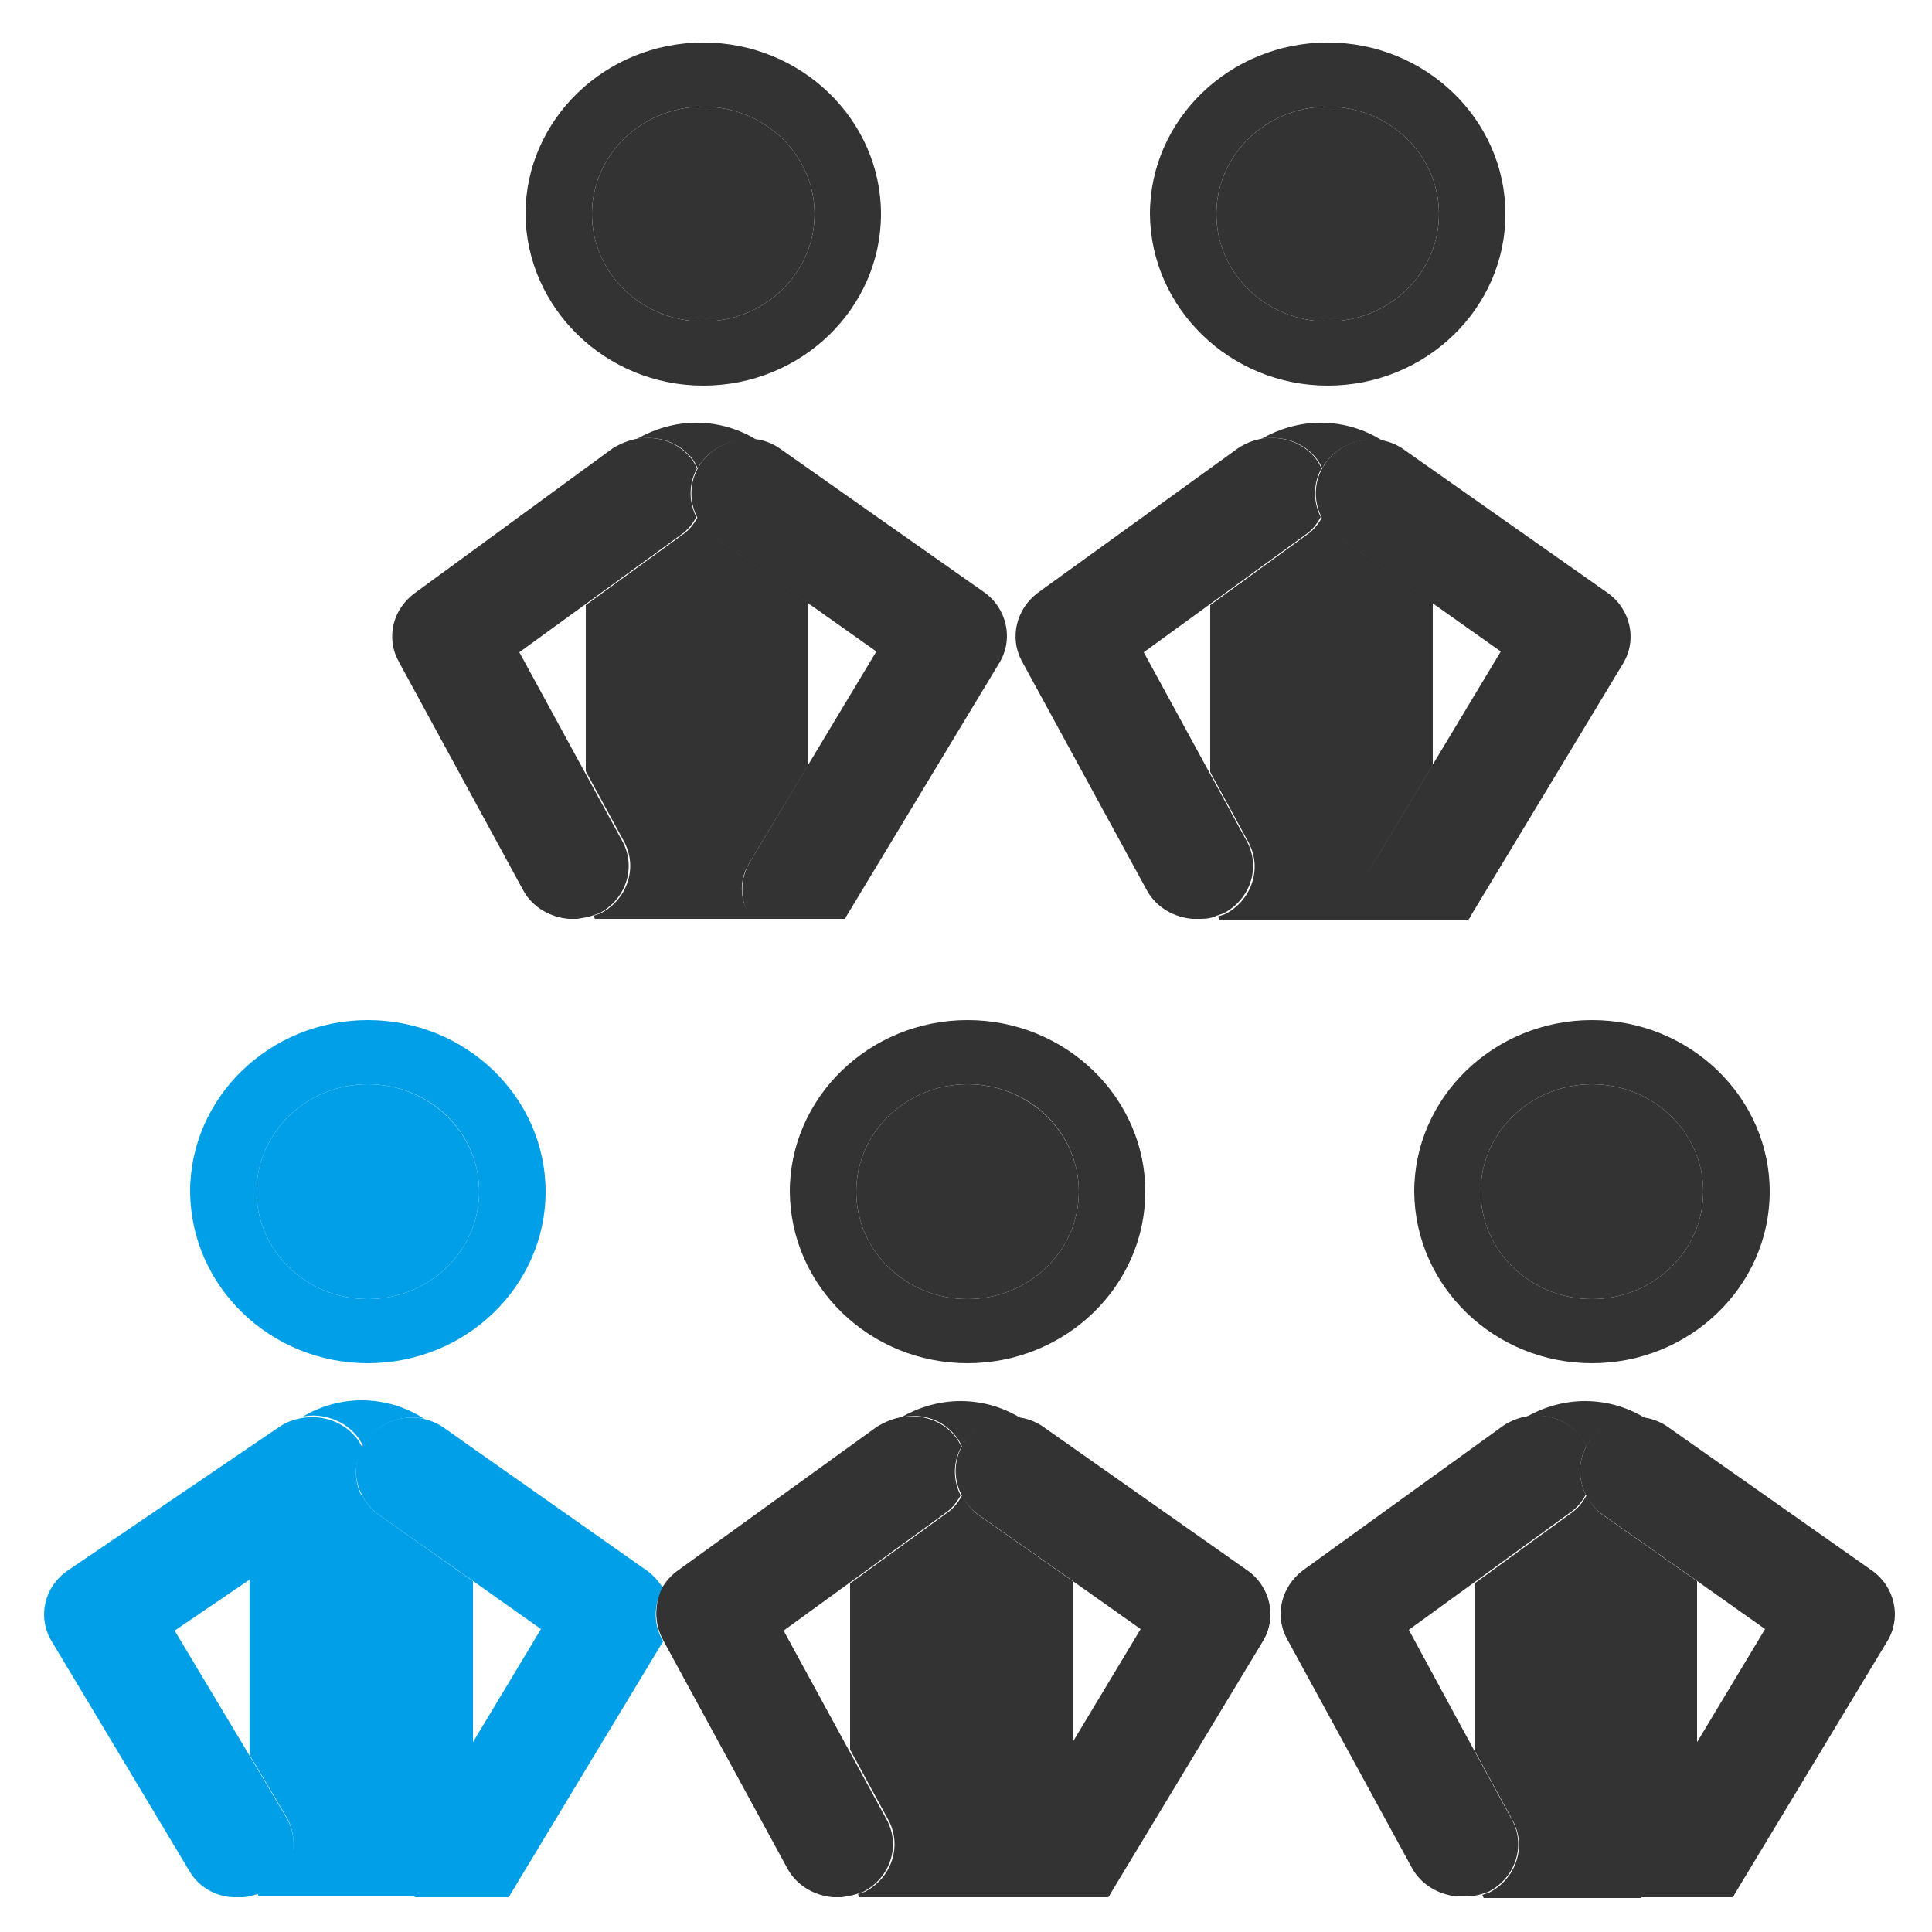
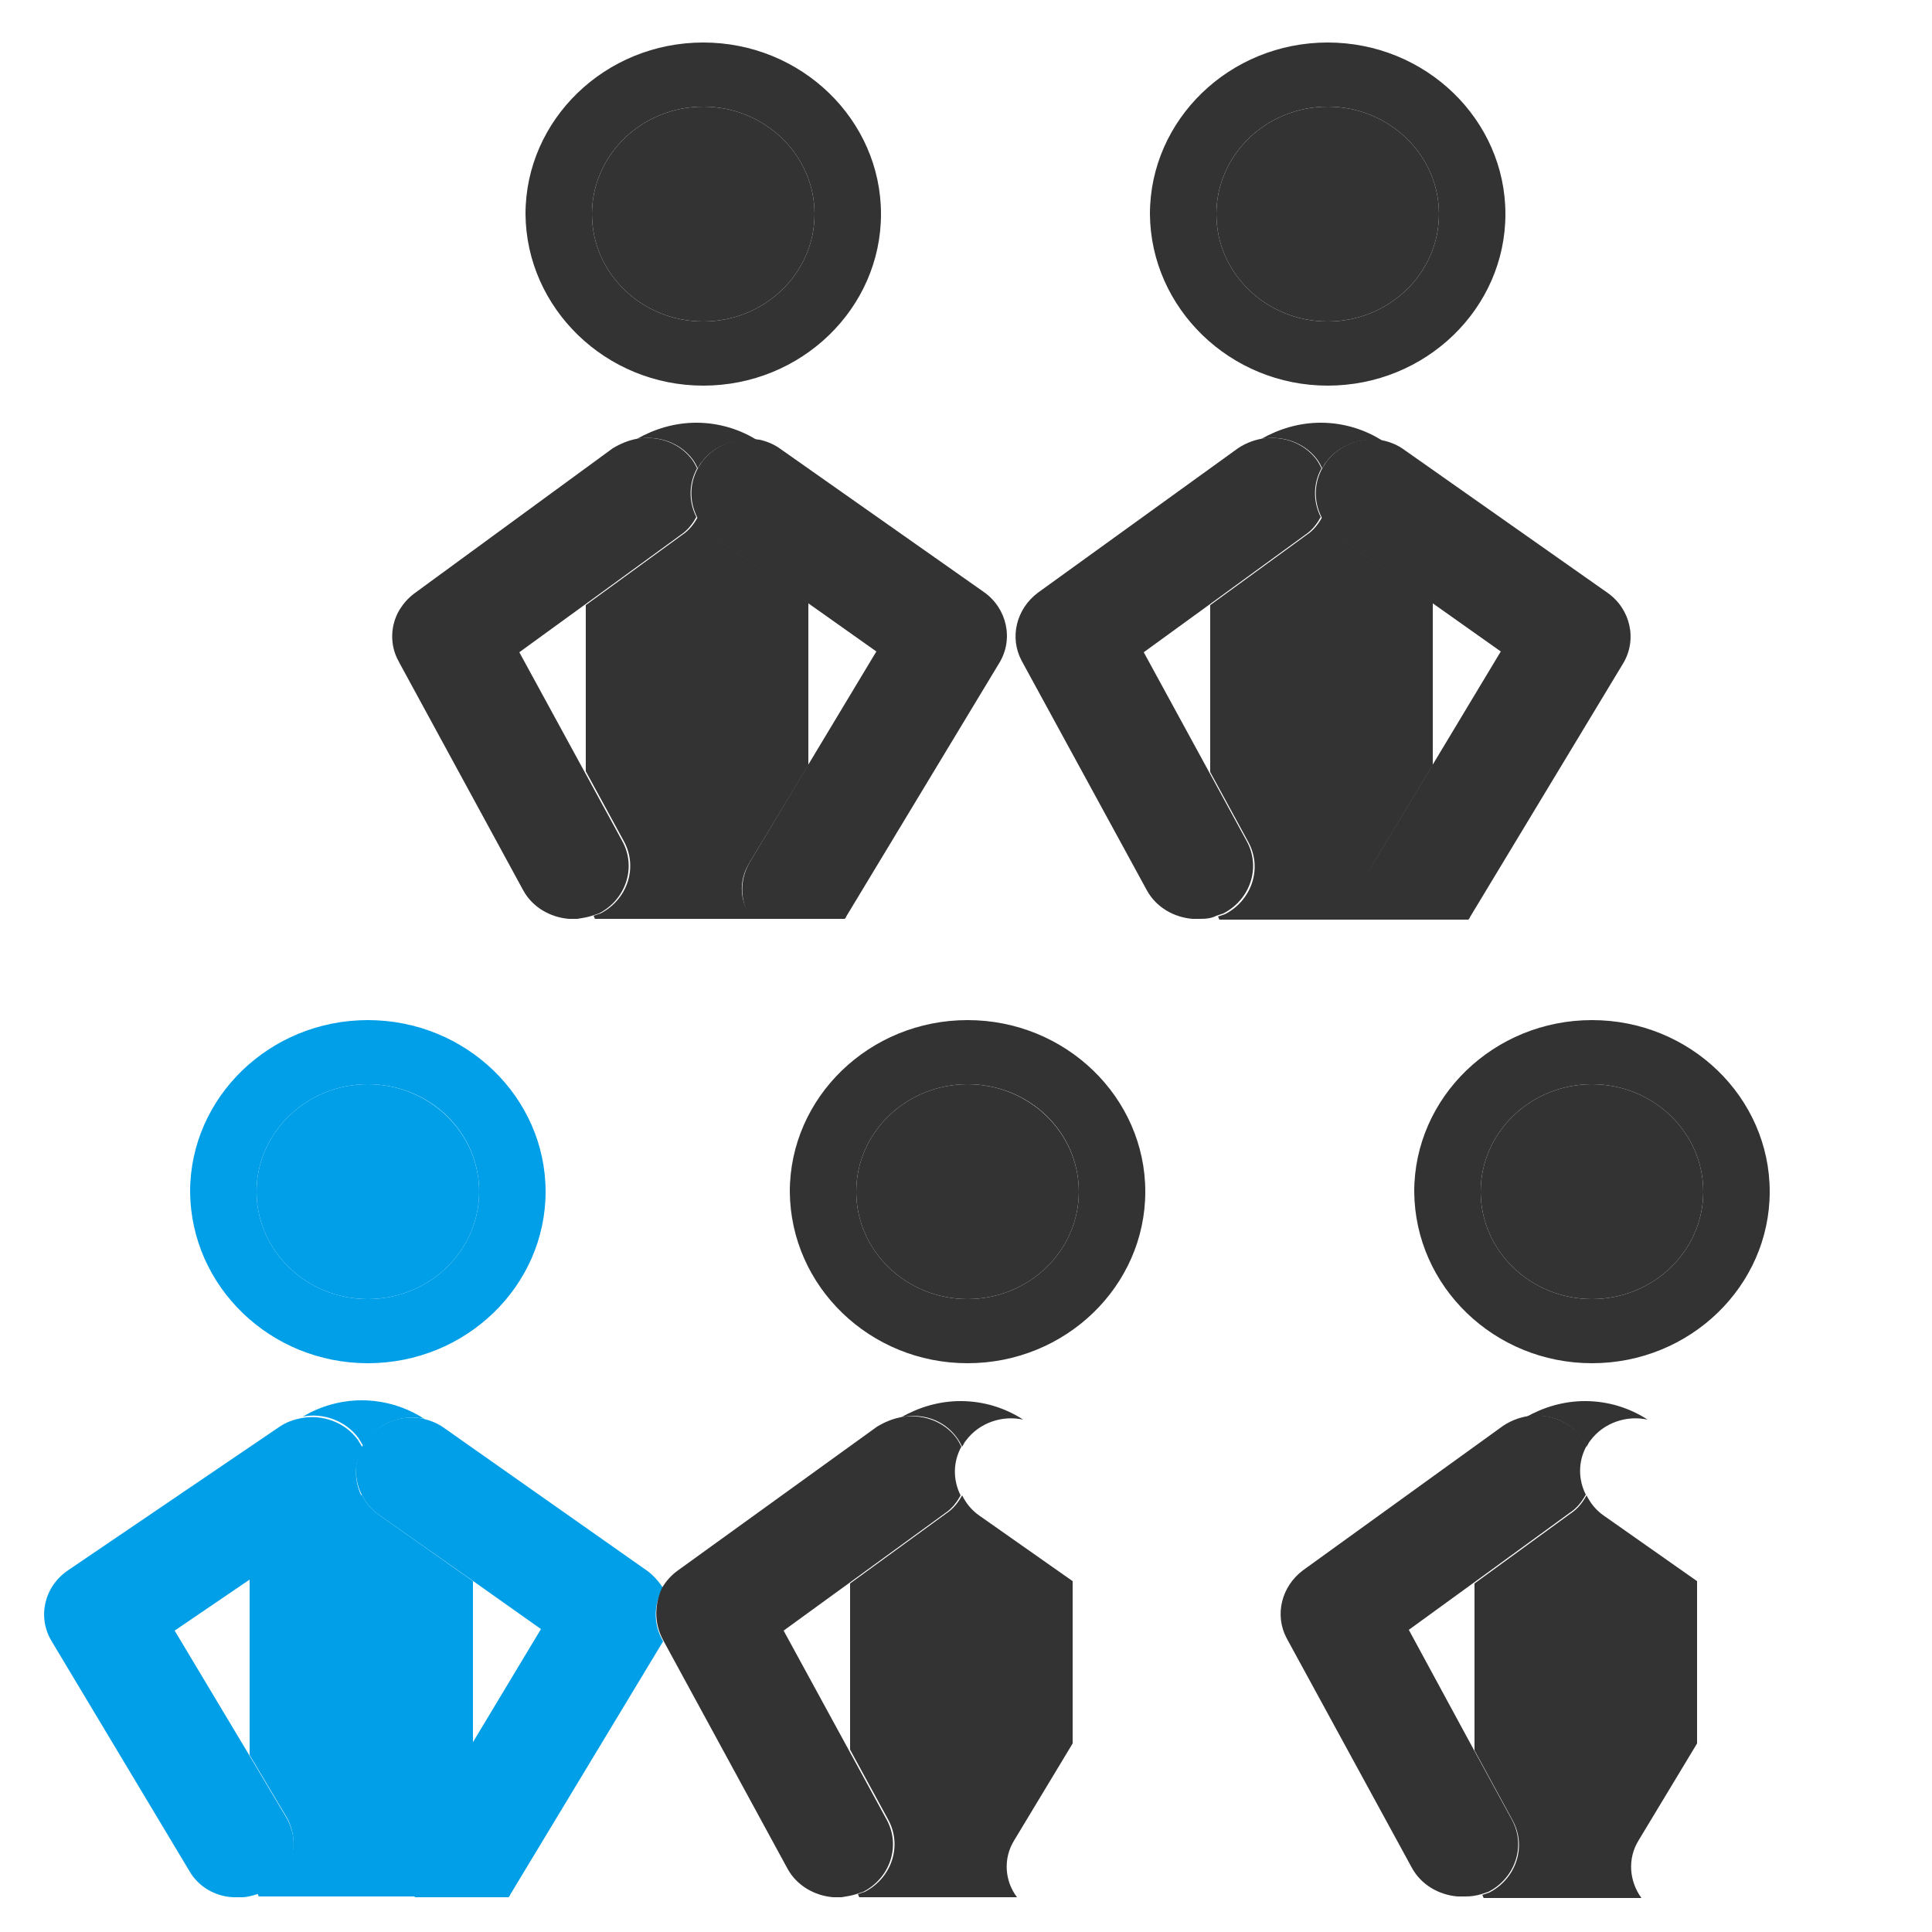
<svg xmlns="http://www.w3.org/2000/svg" version="1.1" id="レイヤー_1" x="0px" y="0px" width="250px" height="250px" viewBox="0 0 250 250" style="enable-background:new 0 0 250 250;" xml:space="preserve">
  <style type="text/css">
	.st0{fill:none;}
	.st1{fill:#009FE8;}
	.st2{fill:#333333;}
</style>
  <g>
    <g>
      <polygon class="st0" points="22.5,210.9 32.3,227.2 32.3,204.3   " />
      <polygon class="st0" points="101.4,210.9 109.9,226.4 109.9,204.8   " />
      <polygon class="st0" points="70.1,210.8 61.2,204.6 61.2,225.6   " />
      <path class="st0" d="M108.9,245.5h2.1c-0.1-0.1-0.1-0.3-0.2-0.4C110.2,245.3,109.6,245.4,108.9,245.5z" />
      <path class="st0" d="M31.3,245.5h2.1c-0.1-0.1-0.1-0.3-0.2-0.4C32.6,245.3,32,245.5,31.3,245.5z" />
      <path class="st0" d="M189.7,245.5h2.1c-0.1-0.1-0.1-0.3-0.2-0.4C191,245.3,190.4,245.4,189.7,245.5z" />
      <polygon class="st0" points="228.5,210.8 219.6,204.6 219.6,225.6   " />
      <polygon class="st0" points="182.3,210.9 190.7,226.4 190.7,204.8   " />
      <path class="st0" d="M101.9,241.8l-16-29.4c0,0,0,0,0,0l-19.8,32.8c-0.1,0.1-0.2,0.2-0.2,0.3h42    C105.4,245.3,103.1,244,101.9,241.8z" />
      <polygon class="st0" points="147.7,210.8 138.8,204.6 138.8,225.6   " />
      <path class="st1" d="M33.2,154.2c0,7.7,6.5,13.9,14.4,13.9c7.9,0,14.4-6.2,14.4-13.9s-6.5-13.9-14.4-13.9    C39.7,140.3,33.2,146.5,33.2,154.2z" />
      <path class="st1" d="M47.6,176.4c12.7,0,23-10,23-22.2c0-12.2-10.3-22.2-23-22.2c-12.7,0-23,10-23,22.2    C24.7,166.5,35,176.4,47.6,176.4z M62,154.2c0,7.7-6.5,13.9-14.4,13.9c-7.9,0-14.4-6.2-14.4-13.9s6.5-13.9,14.4-13.9    C55.6,140.3,62,146.5,62,154.2z" />
      <path class="st1" d="M53.6,238.2l7.6-12.6v-21L49,196c-1-0.7-1.7-1.6-2.2-2.6c-0.5,0.9-1.2,1.8-2.2,2.4l-12.3,8.4v22.9l4.7,7.9    c2,3.3,0.8,7.6-2.6,9.5c-0.4,0.2-0.7,0.3-1.1,0.5c0.1,0.1,0.1,0.3,0.2,0.4h20.4C52.4,243.4,52.2,240.5,53.6,238.2z" />
      <path class="st1" d="M46.4,186.1c0.2,0.3,0.4,0.7,0.6,1c0.2-0.3,0.3-0.6,0.5-0.8c1.7-2.3,4.7-3.3,7.4-2.7    c-2.3-1.5-5.1-2.4-8.1-2.4c-2.8,0-5.4,0.8-7.6,2.1C41.8,182.8,44.7,183.8,46.4,186.1z" />
      <path class="st1" d="M33.3,245.1c0.4-0.1,0.8-0.2,1.1-0.5c3.5-1.9,4.6-6.2,2.6-9.5l-4.7-7.9l-9.7-16.2l9.7-6.6l12.3-8.4    c1-0.7,1.7-1.5,2.2-2.4c-1-2-1-4.3,0.1-6.3c-0.2-0.3-0.4-0.7-0.6-1c-1.7-2.3-4.6-3.3-7.3-2.8c-1,0.2-1.9,0.5-2.8,1.1L8.8,203.2    c-3.1,2.1-4,6.1-2.1,9.2l17.8,29.7c1.2,2.1,3.4,3.3,5.7,3.4h1.1C32,245.5,32.6,245.3,33.3,245.1z" />
      <path class="st1" d="M47.4,186.3c-0.2,0.3-0.3,0.6-0.5,0.8c-1.1,2-1.1,4.3-0.1,6.3c0.5,1,1.2,1.9,2.2,2.6l12.1,8.5l8.9,6.3    l-8.9,14.8l-7.6,12.6c-1.4,2.4-1.2,5.2,0.2,7.3h12.1c0.1-0.1,0.2-0.2,0.2-0.3l19.8-32.8c0,0,0,0,0,0l-0.1-0.2    c-1.2-2.2-1.1-4.7,0.1-6.7c-0.5-0.8-1.2-1.6-2-2.2l-26.3-18.5c-0.8-0.6-1.8-1-2.7-1.2C52.1,183,49.2,184,47.4,186.3z" />
      <path class="st2" d="M110.8,154.2c0,7.7,6.5,13.9,14.4,13.9c7.9,0,14.4-6.2,14.4-13.9s-6.5-13.9-14.4-13.9    C117.3,140.3,110.8,146.5,110.8,154.2z" />
      <path class="st2" d="M125.2,176.4c12.7,0,23-10,23-22.2c0-12.2-10.3-22.2-23-22.2c-12.7,0-23,10-23,22.2    C102.3,166.5,112.6,176.4,125.2,176.4z M139.6,154.2c0,7.7-6.5,13.9-14.4,13.9c-7.9,0-14.4-6.2-14.4-13.9s6.5-13.9,14.4-13.9    C133.2,140.3,139.6,146.5,139.6,154.2z" />
      <path class="st2" d="M123.8,186c0.3,0.4,0.5,0.8,0.7,1.2c0.2-0.3,0.3-0.6,0.5-0.8c1.7-2.3,4.7-3.3,7.4-2.7    c-2.3-1.5-5.1-2.4-8.1-2.4c-2.8,0-5.4,0.8-7.7,2.1C119.3,182.8,122.1,183.7,123.8,186z" />
      <path class="st2" d="M131.2,238.2l7.6-12.6v-21l-12.1-8.5c-1-0.7-1.7-1.6-2.2-2.6c-0.5,0.9-1.1,1.7-2,2.3l-12.5,9.1v21.5l4.9,9    c1.9,3.4,0.5,7.6-3,9.4c-0.3,0.1-0.6,0.2-0.9,0.3c0.1,0.1,0.1,0.3,0.2,0.4h20.4C130,243.4,129.8,240.5,131.2,238.2z" />
      <path class="st2" d="M85.8,212.2l0.1,0.2l16,29.4c1.2,2.2,3.5,3.5,5.9,3.7h1.1c0.6-0.1,1.3-0.2,1.9-0.4c0.3-0.1,0.6-0.2,0.9-0.3    c3.5-1.8,4.9-6,3-9.4l-4.9-9l-8.4-15.4l8.4-6.1l12.5-9.1c0.9-0.6,1.5-1.4,2-2.3c-1-2-1-4.3,0.1-6.3c-0.2-0.4-0.4-0.8-0.7-1.2    c-1.7-2.2-4.5-3.1-7.2-2.6c-1,0.2-2,0.6-3,1.2l-25.9,18.7c-0.8,0.6-1.4,1.3-1.9,2.1C84.7,207.5,84.6,210,85.8,212.2z" />
-       <path class="st2" d="M125,186.3c-0.2,0.3-0.3,0.5-0.5,0.8c-1.1,2-1.1,4.3-0.1,6.3c0.5,1,1.2,1.9,2.2,2.6l12.1,8.5l8.9,6.3    l-8.9,14.8l-7.6,12.6c-1.4,2.4-1.2,5.2,0.2,7.3h12.1c0.1-0.1,0.2-0.2,0.2-0.3l19.8-32.8c1.9-3.1,1-7.1-2-9.2l-26.3-18.5    c-0.8-0.6-1.8-1-2.7-1.2C129.7,183,126.8,184,125,186.3z" />
      <path class="st2" d="M206,168.1c7.9,0,14.4-6.2,14.4-13.9s-6.5-13.9-14.4-13.9c-7.9,0-14.4,6.2-14.4,13.9S198.1,168.1,206,168.1z" />
      <path class="st2" d="M206,176.4c12.7,0,23-10,23-22.2c0-12.2-10.3-22.2-23-22.2c-12.7,0-23,10-23,22.2    C183.1,166.5,193.4,176.4,206,176.4z M206,140.3c7.9,0,14.4,6.2,14.4,13.9s-6.5,13.9-14.4,13.9c-7.9,0-14.4-6.2-14.4-13.9    S198.1,140.3,206,140.3z" />
      <path class="st2" d="M204.6,186c0.3,0.4,0.5,0.8,0.7,1.2c0.2-0.3,0.3-0.6,0.5-0.8c1.7-2.3,4.7-3.3,7.4-2.7    c-2.3-1.5-5.1-2.4-8.1-2.4c-2.8,0-5.4,0.8-7.7,2.1C200.1,182.8,202.9,183.7,204.6,186z" />
-       <path class="st2" d="M212,238.2l7.6-12.6v-21l-12.1-8.5c-1-0.7-1.7-1.6-2.2-2.6c-0.5,0.9-1.1,1.7-2,2.3l-12.5,9.1v21.6l4.9,9    c1.9,3.4,0.5,7.6-3,9.4c-0.3,0.1-0.6,0.2-0.9,0.3c0.1,0.1,0.1,0.3,0.2,0.4h20.4C210.8,243.4,210.6,240.5,212,238.2z" />
+       <path class="st2" d="M212,238.2l7.6-12.6v-21l-12.1-8.5c-1-0.7-1.7-1.6-2.2-2.6c-0.5,0.9-1.1,1.7-2,2.3l-12.5,9.1v21.6l4.9,9    c1.9,3.4,0.5,7.6-3,9.4c-0.3,0.1-0.6,0.2-0.9,0.3c0.1,0.1,0.1,0.3,0.2,0.4h20.4C210.8,243.4,210.6,240.5,212,238.2" />
      <path class="st2" d="M191.7,245.1c0.3-0.1,0.6-0.2,0.9-0.3c3.5-1.8,4.9-6,3-9.4l-4.9-9l-8.4-15.5l8.4-6.1l12.5-9.1    c0.9-0.6,1.5-1.4,2-2.3c-1-2-1-4.3,0.1-6.3c-0.2-0.4-0.4-0.8-0.7-1.2c-1.7-2.2-4.5-3.1-7.2-2.6c-1,0.2-2,0.6-2.9,1.2l-25.9,18.7    c-2.8,2.1-3.7,5.8-2.1,8.8l16.2,29.7c1.2,2.2,3.5,3.5,5.9,3.7h1.1C190.4,245.4,191,245.3,191.7,245.1z" />
-       <path class="st2" d="M205.8,186.3c-0.2,0.3-0.3,0.5-0.5,0.8c-1.1,2-1.1,4.3-0.1,6.3c0.5,1,1.2,1.9,2.2,2.6l12.1,8.5l8.9,6.3    l-8.9,14.8l-7.6,12.6c-1.4,2.4-1.2,5.2,0.2,7.3h12.1c0.1-0.1,0.2-0.2,0.2-0.3l19.8-32.8c1.9-3.1,1-7.1-2-9.2l-26.3-18.5    c-0.8-0.6-1.8-1-2.7-1.2C210.5,183,207.6,184,205.8,186.3z" />
    </g>
    <polygon class="st0" points="67.2,84.4 75.6,99.8 75.6,78.3  " />
    <path class="st0" d="M74.7,119h2.1c-0.1-0.1-0.1-0.3-0.2-0.4C76,118.8,75.4,118.9,74.7,119z" />
    <path class="st0" d="M92.7,149.2h1.9c-0.1-0.1-0.1-0.3-0.1-0.4C93.9,149,93.3,149.1,92.7,149.2z" />
    <path class="st0" d="M155.5,119h2.1c-0.1-0.1-0.1-0.3-0.2-0.4C156.8,118.8,156.2,118.9,155.5,119z" />
    <polygon class="st0" points="194.3,84.3 185.4,78 185.4,99.1  " />
    <polygon class="st0" points="148,84.4 156.5,99.8 156.5,78.3  " />
    <polygon class="st0" points="113.5,84.3 104.6,78 104.6,99.1  " />
    <path class="st2" d="M76.6,27.7c0,7.7,6.5,13.9,14.4,13.9c7.9,0,14.4-6.2,14.4-13.9S98.9,13.8,91,13.8C83.1,13.8,76.6,20,76.6,27.7   z" />
    <path class="st2" d="M91,49.9c12.7,0,23-10,23-22.2c0-12.2-10.3-22.2-23-22.2c-12.7,0-23,10-23,22.2C68.1,39.9,78.4,49.9,91,49.9z    M105.4,27.7c0,7.7-6.5,13.9-14.4,13.9c-7.9,0-14.4-6.2-14.4-13.9S83.1,13.8,91,13.8C98.9,13.8,105.4,20,105.4,27.7z" />
    <path class="st2" d="M89.6,59.4c0.3,0.4,0.5,0.8,0.7,1.2c0.2-0.3,0.3-0.6,0.5-0.8c1.7-2.3,4.7-3.3,7.4-2.7   c-2.3-1.5-5.1-2.4-8.1-2.4c-2.8,0-5.4,0.8-7.7,2.1C85.1,56.3,87.9,57.2,89.6,59.4z" />
    <path class="st2" d="M97,111.6l7.6-12.6V78l-12.1-8.5c-1-0.7-1.7-1.6-2.2-2.6c-0.5,0.9-1.1,1.7-2,2.3l-12.5,9.1v21.5l4.9,9   c1.9,3.4,0.5,7.6-3,9.4c-0.3,0.1-0.6,0.2-0.9,0.3c0.1,0.1,0.1,0.3,0.2,0.4h20.4C95.7,116.8,95.5,114,97,111.6z" />
    <path class="st2" d="M51.6,85.6l0.1,0.2l16,29.4c1.2,2.2,3.5,3.5,5.9,3.7h1.1c0.6-0.1,1.3-0.2,1.9-0.4c0.3-0.1,0.6-0.2,0.9-0.3   c3.5-1.8,4.9-6,3-9.4l-4.9-9l-8.4-15.4l8.4-6.1l12.5-9.1c0.9-0.6,1.5-1.4,2-2.3c-1-2-1-4.3,0.1-6.3c-0.2-0.4-0.4-0.8-0.7-1.2   c-1.7-2.2-4.5-3.1-7.2-2.6c-1,0.2-2,0.6-3,1.2L53.6,76.8c-0.8,0.6-1.4,1.3-1.9,2.1C50.5,80.9,50.4,83.5,51.6,85.6z" />
    <path class="st2" d="M90.8,59.8c-0.2,0.3-0.3,0.5-0.5,0.8c-1.1,2-1.1,4.3-0.1,6.3c0.5,1,1.2,1.9,2.2,2.6l12.1,8.5l8.9,6.3   l-8.9,14.8L97,111.6c-1.4,2.4-1.2,5.2,0.2,7.3h12.1c0.1-0.1,0.2-0.2,0.2-0.3l19.8-32.8c1.9-3.1,1-7.1-2-9.2l-26.3-18.5   c-0.8-0.6-1.8-1-2.7-1.2C95.5,56.5,92.6,57.4,90.8,59.8z" />
    <path class="st2" d="M171.8,41.6c7.9,0,14.4-6.2,14.4-13.9s-6.5-13.9-14.4-13.9c-7.9,0-14.4,6.2-14.4,13.9S163.9,41.6,171.8,41.6z" />
    <path class="st2" d="M171.8,49.9c12.7,0,23-10,23-22.2c0-12.2-10.3-22.2-23-22.2c-12.7,0-23,10-23,22.2   C148.9,39.9,159.2,49.9,171.8,49.9z M171.8,13.8c7.9,0,14.4,6.2,14.4,13.9s-6.5,13.9-14.4,13.9c-7.9,0-14.4-6.2-14.4-13.9   S163.9,13.8,171.8,13.8z" />
    <path class="st2" d="M170.4,59.4c0.3,0.4,0.5,0.8,0.7,1.2c0.2-0.3,0.3-0.6,0.5-0.8c1.7-2.3,4.7-3.3,7.4-2.7   c-2.3-1.5-5.1-2.4-8.1-2.4c-2.8,0-5.4,0.8-7.7,2.1C165.9,56.3,168.7,57.2,170.4,59.4z" />
    <path class="st2" d="M177.8,111.6l7.6-12.6V78l-12.1-8.5c-1-0.7-1.7-1.6-2.2-2.6c-0.5,0.9-1.1,1.7-2,2.3l-12.5,9.1v21.6l4.9,9   c1.9,3.4,0.5,7.6-3,9.4c-0.3,0.1-0.6,0.2-0.9,0.3c0.1,0.1,0.1,0.3,0.2,0.4H178C176.6,116.8,176.4,114,177.8,111.6z" />
    <path class="st2" d="M157.4,118.5c0.3-0.1,0.6-0.2,0.9-0.3c3.5-1.8,4.9-6,3-9.4l-4.9-9L148,84.4l8.4-6.1l12.5-9.1   c0.9-0.6,1.5-1.4,2-2.3c-1-2-1-4.3,0.1-6.3c-0.2-0.4-0.4-0.8-0.7-1.2c-1.7-2.2-4.5-3.1-7.2-2.6c-1,0.2-2,0.6-2.9,1.2l-25.9,18.7   c-2.8,2.1-3.7,5.8-2.1,8.8l16.2,29.7c1.2,2.2,3.5,3.5,5.9,3.7h1.1C156.2,118.9,156.8,118.8,157.4,118.5z" />
    <path class="st2" d="M171.6,59.8c-0.2,0.3-0.3,0.5-0.5,0.8c-1.1,2-1.1,4.3-0.1,6.3c0.5,1,1.2,1.9,2.2,2.6l12.1,8.5l8.9,6.3   l-8.9,14.8l-7.6,12.6c-1.4,2.4-1.2,5.2,0.2,7.3h12.1c0.1-0.1,0.2-0.2,0.2-0.3l19.8-32.8c1.9-3.1,1-7.1-2-9.2l-26.3-18.5   c-0.8-0.6-1.8-1-2.7-1.2C176.3,56.5,173.4,57.4,171.6,59.8z" />
  </g>
</svg>